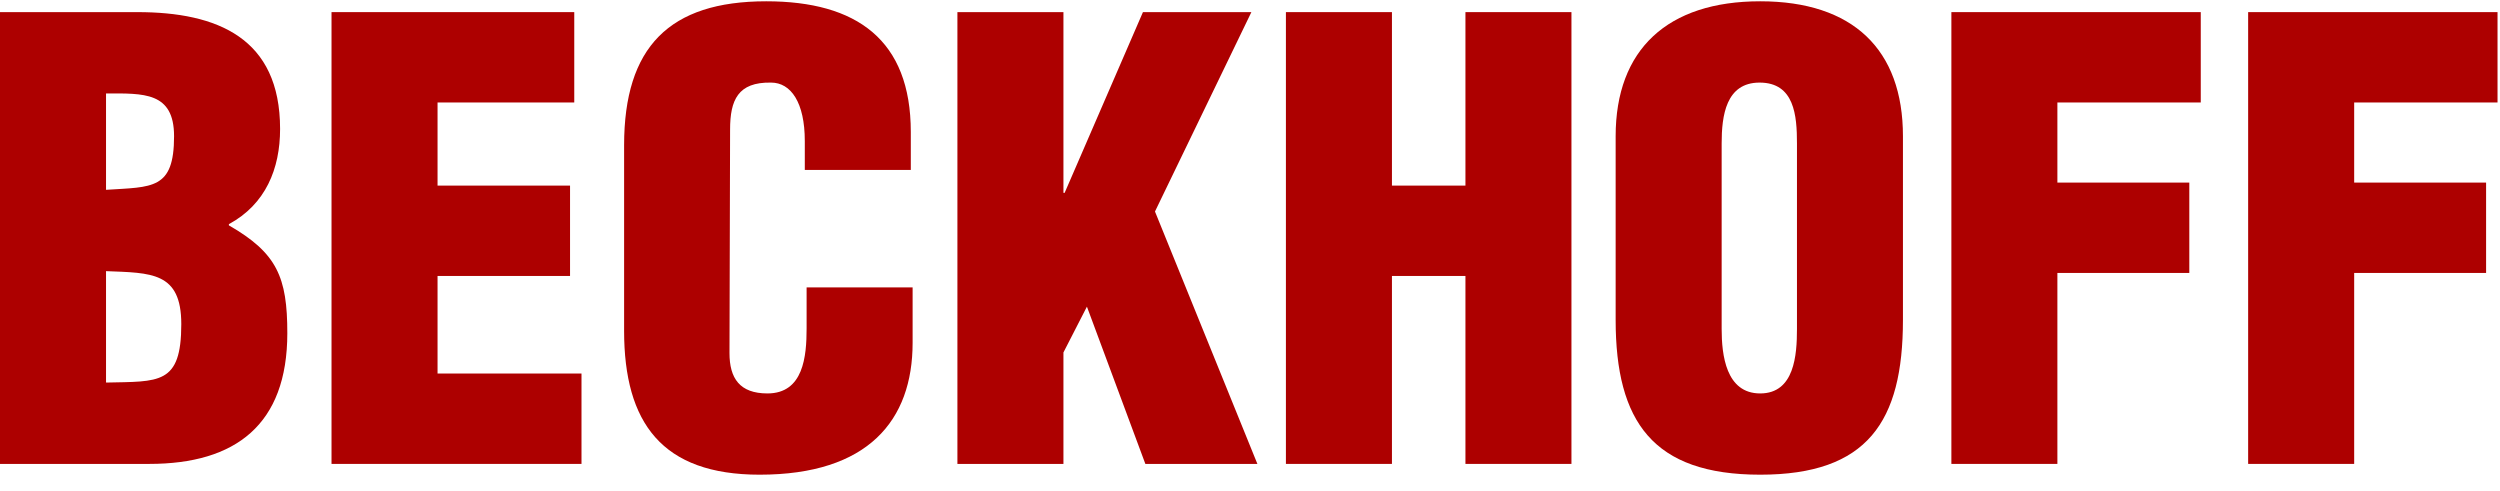
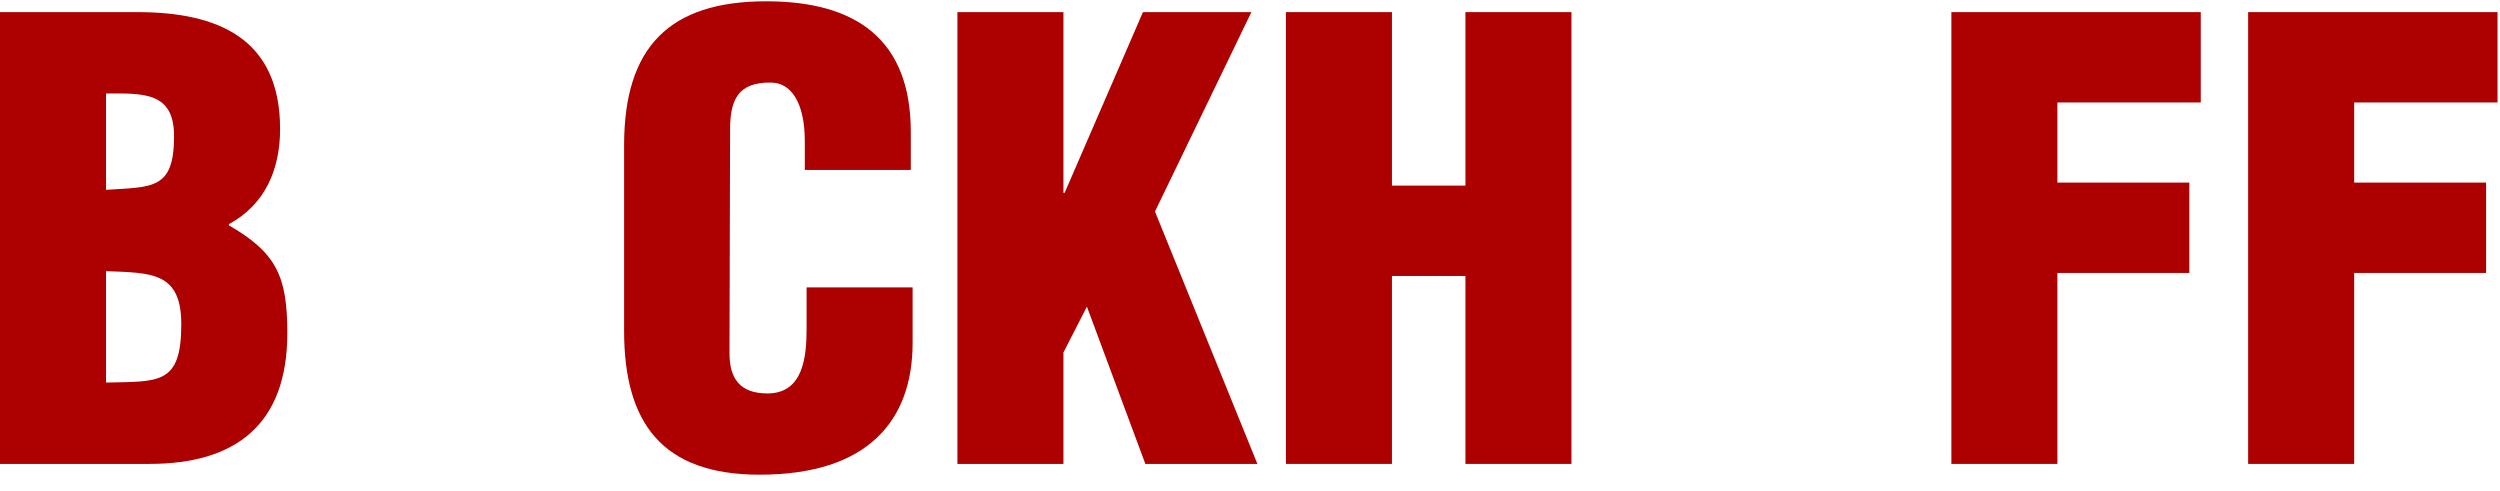
<svg xmlns="http://www.w3.org/2000/svg" width="112" height="22" viewBox="0 0 112 22">
  <g fill="#AD0000" fill-rule="evenodd">
    <path d="M6.692,20.783 C10.551,20.783 12.872,19.028 12.872,14.926 C12.872,12.417 12.413,11.338 10.254,10.096 L10.254,10.042 C11.901,9.151 12.548,7.559 12.548,5.778 C12.548,1.704 9.741,0.543 6.152,0.543 L0,0.543 L0,20.783 L6.692,20.783 Z M4.75,4.186 C6.422,4.186 7.798,4.105 7.798,6.102 C7.798,8.504 6.827,8.369 4.75,8.504 L4.75,4.186 Z M4.75,12.147 C6.773,12.228 8.122,12.174 8.122,14.521 C8.122,17.247 7.124,17.084 4.75,17.139 L4.75,12.147 L4.75,12.147 Z" />
-     <polyline points="26.051 20.783 26.051 16.734 19.602 16.734 19.602 12.363 25.538 12.363 25.538 8.315 19.602 8.315 19.602 4.591 25.727 4.591 25.727 .543 14.852 .543 14.852 20.783 26.051 20.783" />
    <path d="M40.804,7.614 L40.804,5.913 C40.804,1.785 38.376,0.058 34.328,0.058 C29.983,0.058 27.96,2.109 27.96,6.507 L27.96,14.82 C27.96,18.947 29.66,21.266 34.031,21.266 C38.889,21.266 40.885,18.839 40.885,15.358 L40.885,12.876 L36.136,12.876 L36.136,14.712 C36.136,15.954 36.001,17.626 34.382,17.626 C33.14,17.626 32.681,16.95 32.681,15.816 L32.708,5.805 C32.708,4.483 33.059,3.673 34.543,3.7 C35.434,3.7 36.055,4.591 36.055,6.318 L36.055,7.614 L40.804,7.614" />
    <polyline points="47.642 20.783 47.642 15.79 48.694 13.738 51.312 20.783 56.331 20.783 51.743 9.476 56.062 .543 51.204 .543 47.696 8.639 47.642 8.639 47.642 .543 42.892 .543 42.892 20.783 47.642 20.783" />
    <polyline points="62.359 20.783 62.359 12.363 65.652 12.363 65.652 20.783 70.401 20.783 70.401 .543 65.652 .543 65.652 8.315 62.359 8.315 62.359 .543 57.609 .543 57.609 20.783 62.359 20.783" />
-     <path d="M85.252,6.102 C85.252,2.217 83.013,0.058 78.857,0.058 C74.702,0.058 72.381,2.217 72.381,6.102 L72.381,14.332 C72.381,18.894 74.054,21.266 78.857,21.266 C83.661,21.266 85.252,18.894 85.252,14.332 L85.252,6.102 Z M80.504,14.737 C80.504,15.898 80.395,17.626 78.857,17.626 C77.319,17.626 77.13,15.898 77.13,14.737 L77.13,6.426 C77.13,5.185 77.319,3.7 78.83,3.7 C80.395,3.7 80.504,5.185 80.504,6.426 L80.504,14.737 L80.504,14.737 Z" />
    <polyline points="92.171 20.783 92.171 12.228 98.081 12.228 98.081 8.18 92.171 8.18 92.171 4.591 98.594 4.591 98.594 .543 87.422 .543 87.422 20.783 92.171 20.783" />
    <polyline points="105.467 20.783 105.467 12.228 111.377 12.228 111.377 8.18 105.467 8.18 105.467 4.591 111.889 4.591 111.889 .543 100.717 .543 100.717 20.783 105.467 20.783" />
  </g>
</svg>